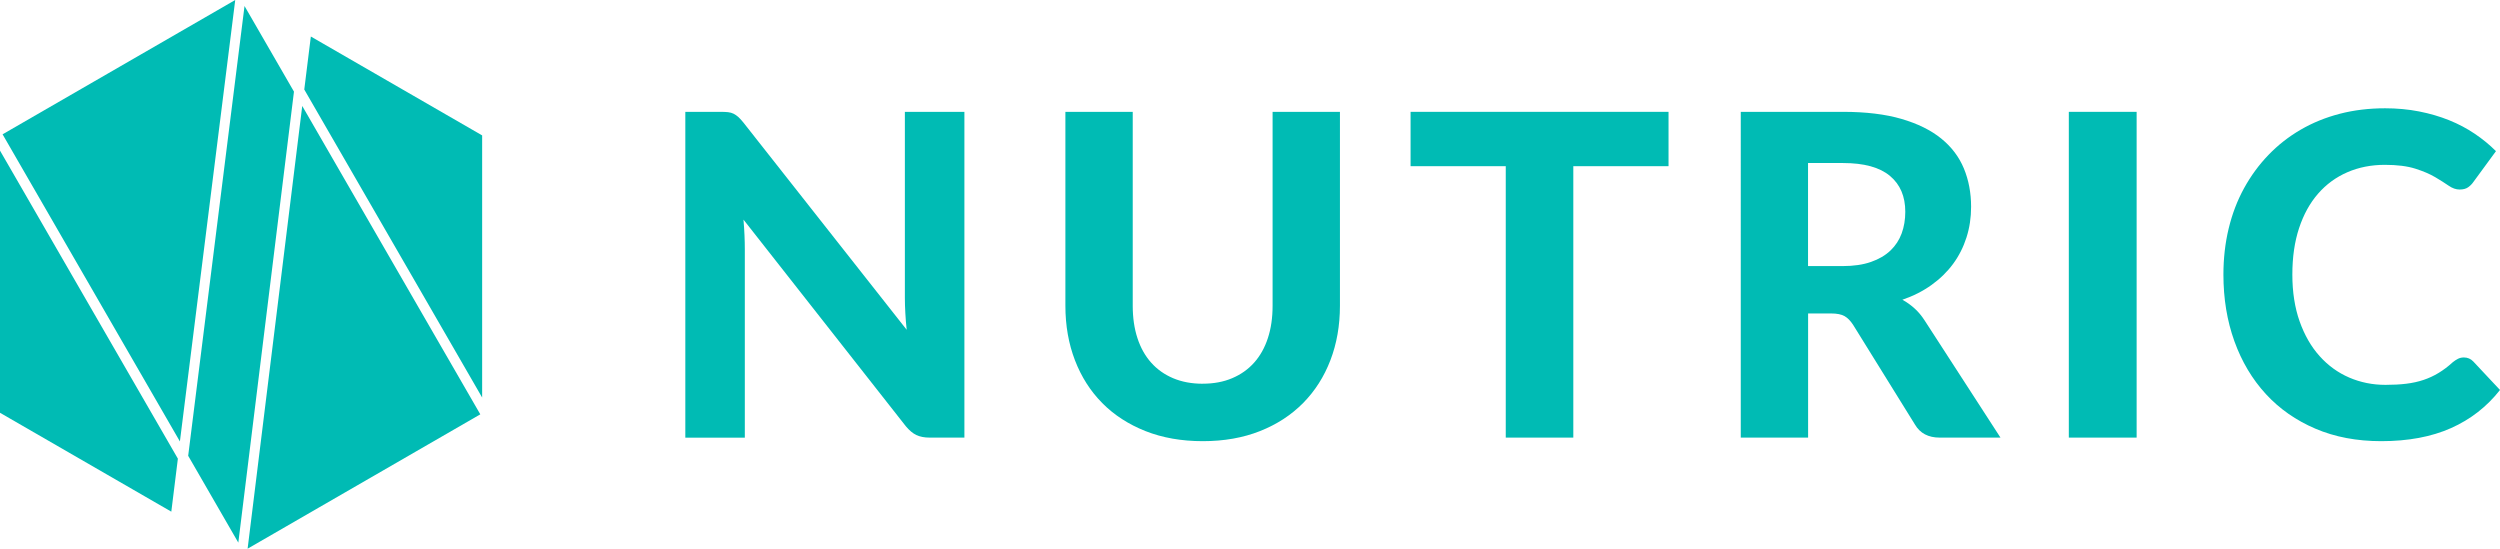
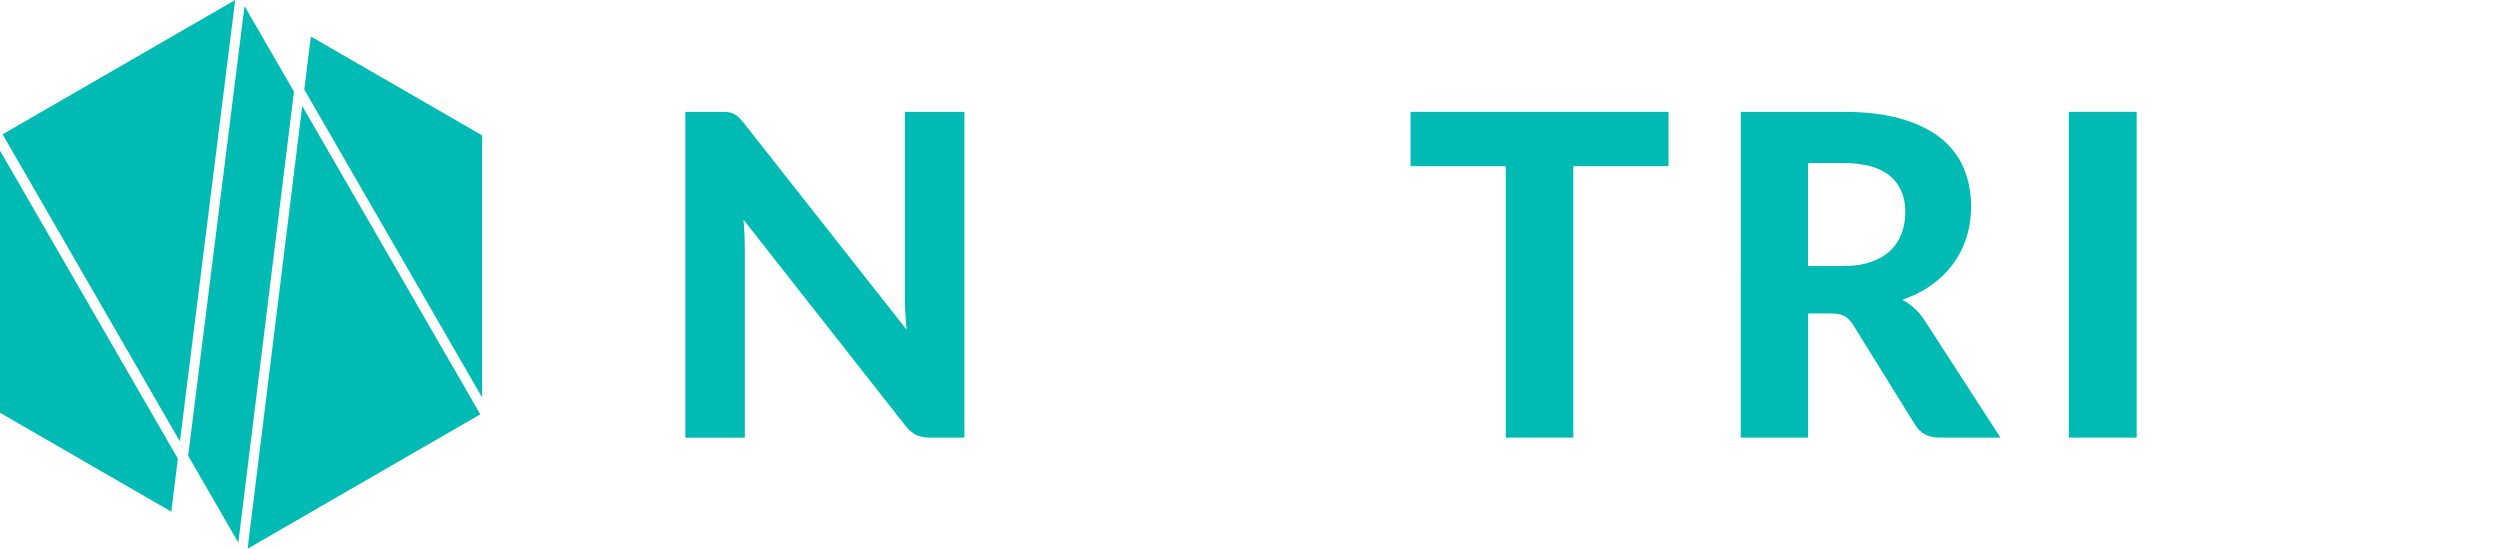
<svg xmlns="http://www.w3.org/2000/svg" id="Layer_2" data-name="Layer 2" viewBox="0 0 688.69 151.15">
  <defs>
    <style>
      .cls-1 {
        fill: #00bbb4;
      }
    </style>
  </defs>
  <g id="Layer_1-2" data-name="Layer 1">
    <g id="Turquoise">
      <g>
        <g>
          <polygon class="cls-1" points="0 41.49 0 113.71 47.19 140.95 49 126.35 0 41.49" />
          <polygon class="cls-1" points="85.63 10.06 83.82 24.66 132.82 109.51 132.82 37.3 85.63 10.06" />
          <polygon class="cls-1" points="67.36 1.66 51.84 125.56 65.65 149.48 80.98 25.24 67.36 1.66" />
          <polygon class="cls-1" points=".71 37 49.56 121.61 64.8 0 .71 37" />
          <polygon class="cls-1" points="132.31 114.14 83.26 29.19 68.21 151.15 132.31 114.14" />
        </g>
        <g>
          <path class="cls-1" d="M265.67,30.81V120.55h-9.59c-1.44,0-2.66-.24-3.65-.71-.99-.47-1.96-1.29-2.91-2.44l-44.71-56.9c.12,1.44,.22,2.87,.28,4.27,.06,1.4,.09,2.7,.09,3.9v51.89h-16.39V30.81h9.77c.78,0,1.45,.03,2.01,.09,.56,.06,1.06,.21,1.52,.43,.45,.23,.89,.53,1.3,.9,.41,.37,.86,.87,1.36,1.48l45.02,57.14c-.17-1.57-.29-3.08-.37-4.55-.08-1.46-.13-2.85-.13-4.17V30.81h16.39Z" />
-           <path class="cls-1" d="M331.34,105.7c3.01,0,5.71-.5,8.1-1.52,2.39-1.01,4.41-2.44,6.06-4.3,1.65-1.85,2.91-4.1,3.77-6.74,.87-2.64,1.3-5.61,1.3-8.91V30.81h18.55v53.43c0,5.44-.88,10.44-2.63,15-1.75,4.56-4.26,8.48-7.51,11.78-3.26,3.3-7.21,5.88-11.87,7.73-4.66,1.85-9.92,2.78-15.77,2.78s-11.12-.93-15.8-2.78c-4.68-1.86-8.65-4.43-11.91-7.73-3.26-3.3-5.76-7.23-7.51-11.78-1.75-4.56-2.63-9.56-2.63-15V30.81h18.55v53.43c0,3.3,.43,6.27,1.3,8.91,.86,2.64,2.12,4.89,3.77,6.74,1.65,1.86,3.67,3.29,6.06,4.3,2.39,1.01,5.11,1.52,8.17,1.52Z" />
          <path class="cls-1" d="M459.63,45.78h-26.22V120.55h-18.61V45.78h-26.22v-14.97h71.06v14.97Z" />
          <path class="cls-1" d="M551.09,120.55h-16.76c-3.13,0-5.4-1.2-6.8-3.59l-17.07-27.52c-.7-1.07-1.47-1.86-2.32-2.35-.85-.49-2.09-.74-3.74-.74h-6.31v34.2h-18.55V30.81h28.2c6.27,0,11.63,.65,16.08,1.95,4.45,1.3,8.1,3.1,10.95,5.41,2.84,2.31,4.92,5.06,6.24,8.26,1.32,3.2,1.98,6.71,1.98,10.54,0,2.97-.42,5.78-1.27,8.44-.85,2.66-2.07,5.08-3.68,7.27-1.61,2.19-3.59,4.12-5.94,5.81-2.35,1.69-5.03,3.05-8.04,4.08,1.2,.66,2.31,1.45,3.34,2.38,1.03,.93,1.96,2.03,2.78,3.31l20.9,32.28Zm-43.48-47.25c3.01,0,5.61-.38,7.79-1.14,2.18-.76,3.98-1.81,5.38-3.15,1.4-1.34,2.43-2.92,3.09-4.73,.66-1.81,.99-3.79,.99-5.94,0-4.25-1.41-7.54-4.24-9.9-2.82-2.35-7.12-3.53-12.9-3.53h-9.65v28.39h9.52Z" />
          <path class="cls-1" d="M588.59,120.55h-18.68V30.81h18.68V120.55Z" />
-           <path class="cls-1" d="M678.73,98.47c1.03,0,1.9,.37,2.6,1.11l7.36,7.85c-3.63,4.62-8.13,8.12-13.51,10.51-5.38,2.39-11.78,3.59-19.2,3.59-6.72,0-12.76-1.14-18.12-3.43-5.36-2.29-9.92-5.47-13.67-9.55-3.75-4.08-6.64-8.93-8.66-14.53-2.02-5.61-3.03-11.73-3.03-18.37,0-4.45,.48-8.69,1.45-12.71,.97-4.02,2.38-7.72,4.24-11.1,1.86-3.38,4.09-6.43,6.71-9.15,2.62-2.72,5.57-5.04,8.88-6.96,3.3-1.92,6.9-3.38,10.79-4.39,3.9-1.01,8.05-1.51,12.46-1.51,3.3,0,6.42,.29,9.37,.87,2.95,.58,5.7,1.38,8.26,2.41,2.56,1.03,4.92,2.28,7.08,3.74,2.17,1.46,4.11,3.06,5.84,4.79l-6.25,8.53c-.37,.54-.84,1.01-1.42,1.42-.58,.41-1.36,.62-2.35,.62s-1.99-.35-3-1.05c-1.01-.7-2.25-1.48-3.71-2.35-1.46-.87-3.3-1.65-5.5-2.35-2.21-.7-5-1.05-8.38-1.05-3.75,0-7.2,.68-10.33,2.04-3.13,1.36-5.82,3.33-8.07,5.91-2.25,2.58-3.99,5.74-5.23,9.49-1.24,3.75-1.85,8.02-1.85,12.8s.67,9.12,2.01,12.9c1.34,3.77,3.17,6.96,5.5,9.55,2.33,2.6,5.05,4.57,8.16,5.91,3.11,1.34,6.44,2.01,9.99,2.01,2.1,0,4.01-.1,5.72-.31,1.71-.21,3.3-.56,4.76-1.05,1.46-.49,2.84-1.13,4.14-1.92,1.3-.78,2.61-1.77,3.93-2.97,.45-.37,.93-.68,1.42-.93,.5-.25,1.03-.37,1.61-.37Z" />
        </g>
      </g>
    </g>
  </g>
</svg>